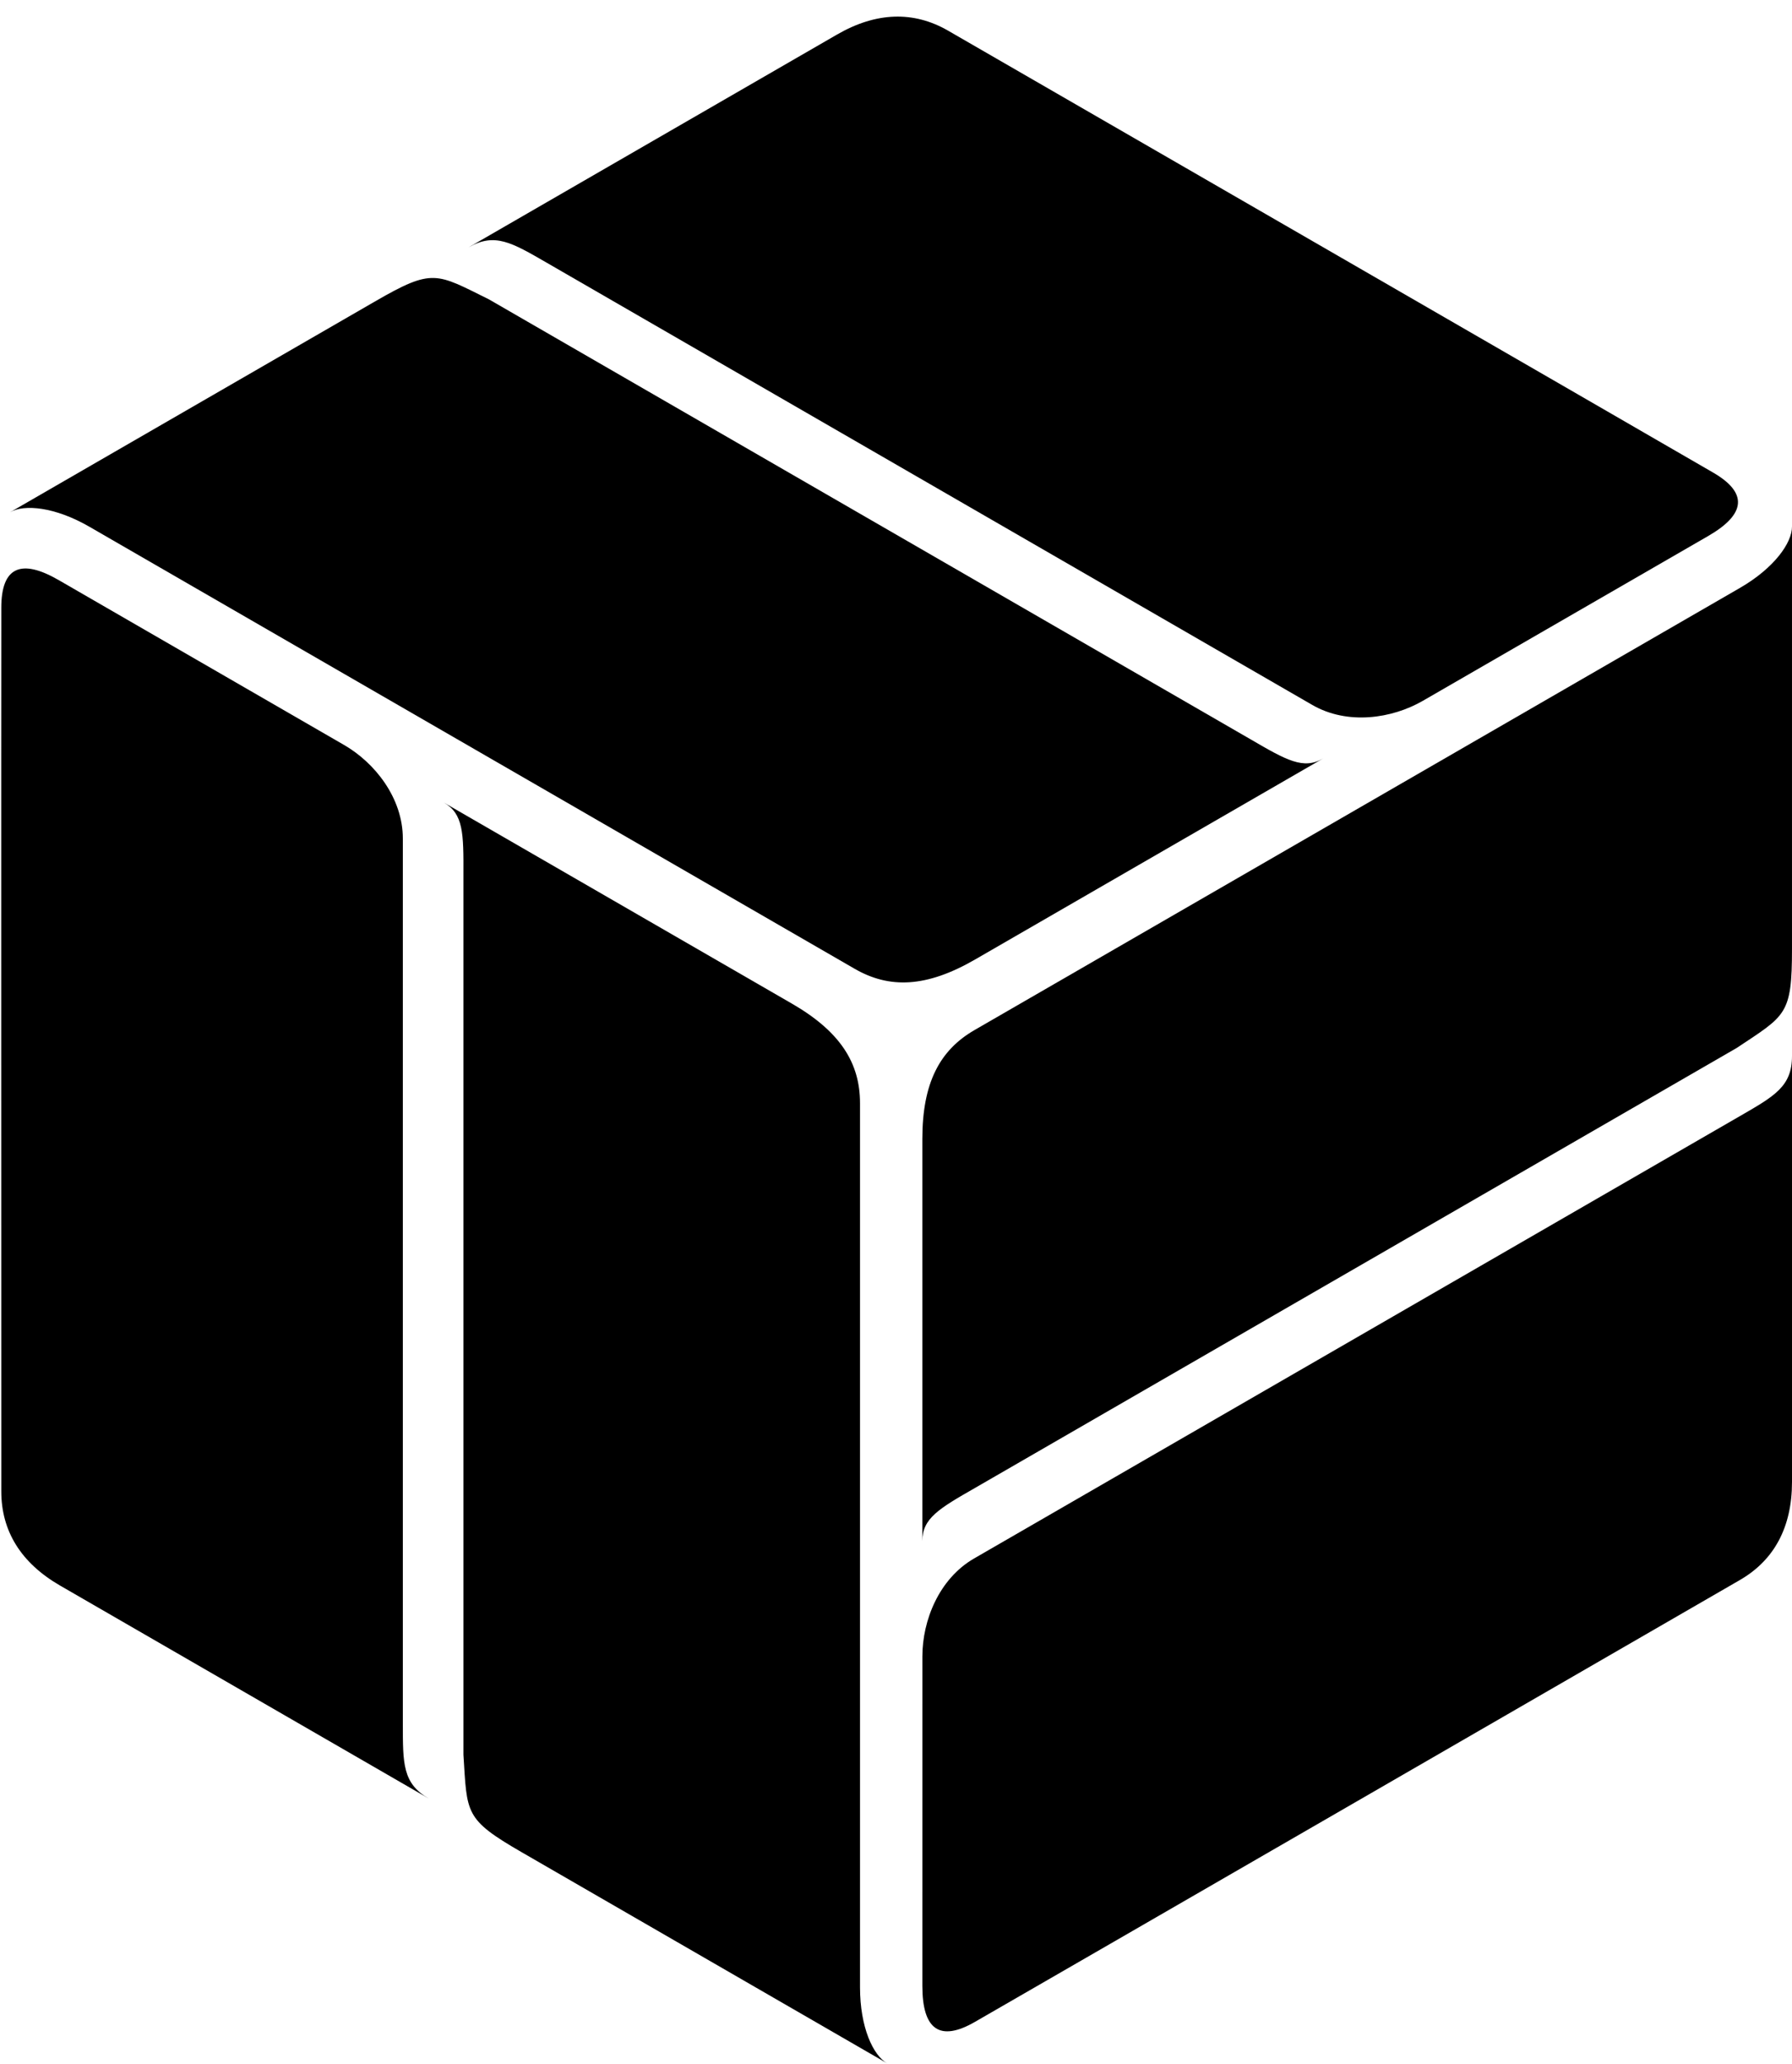
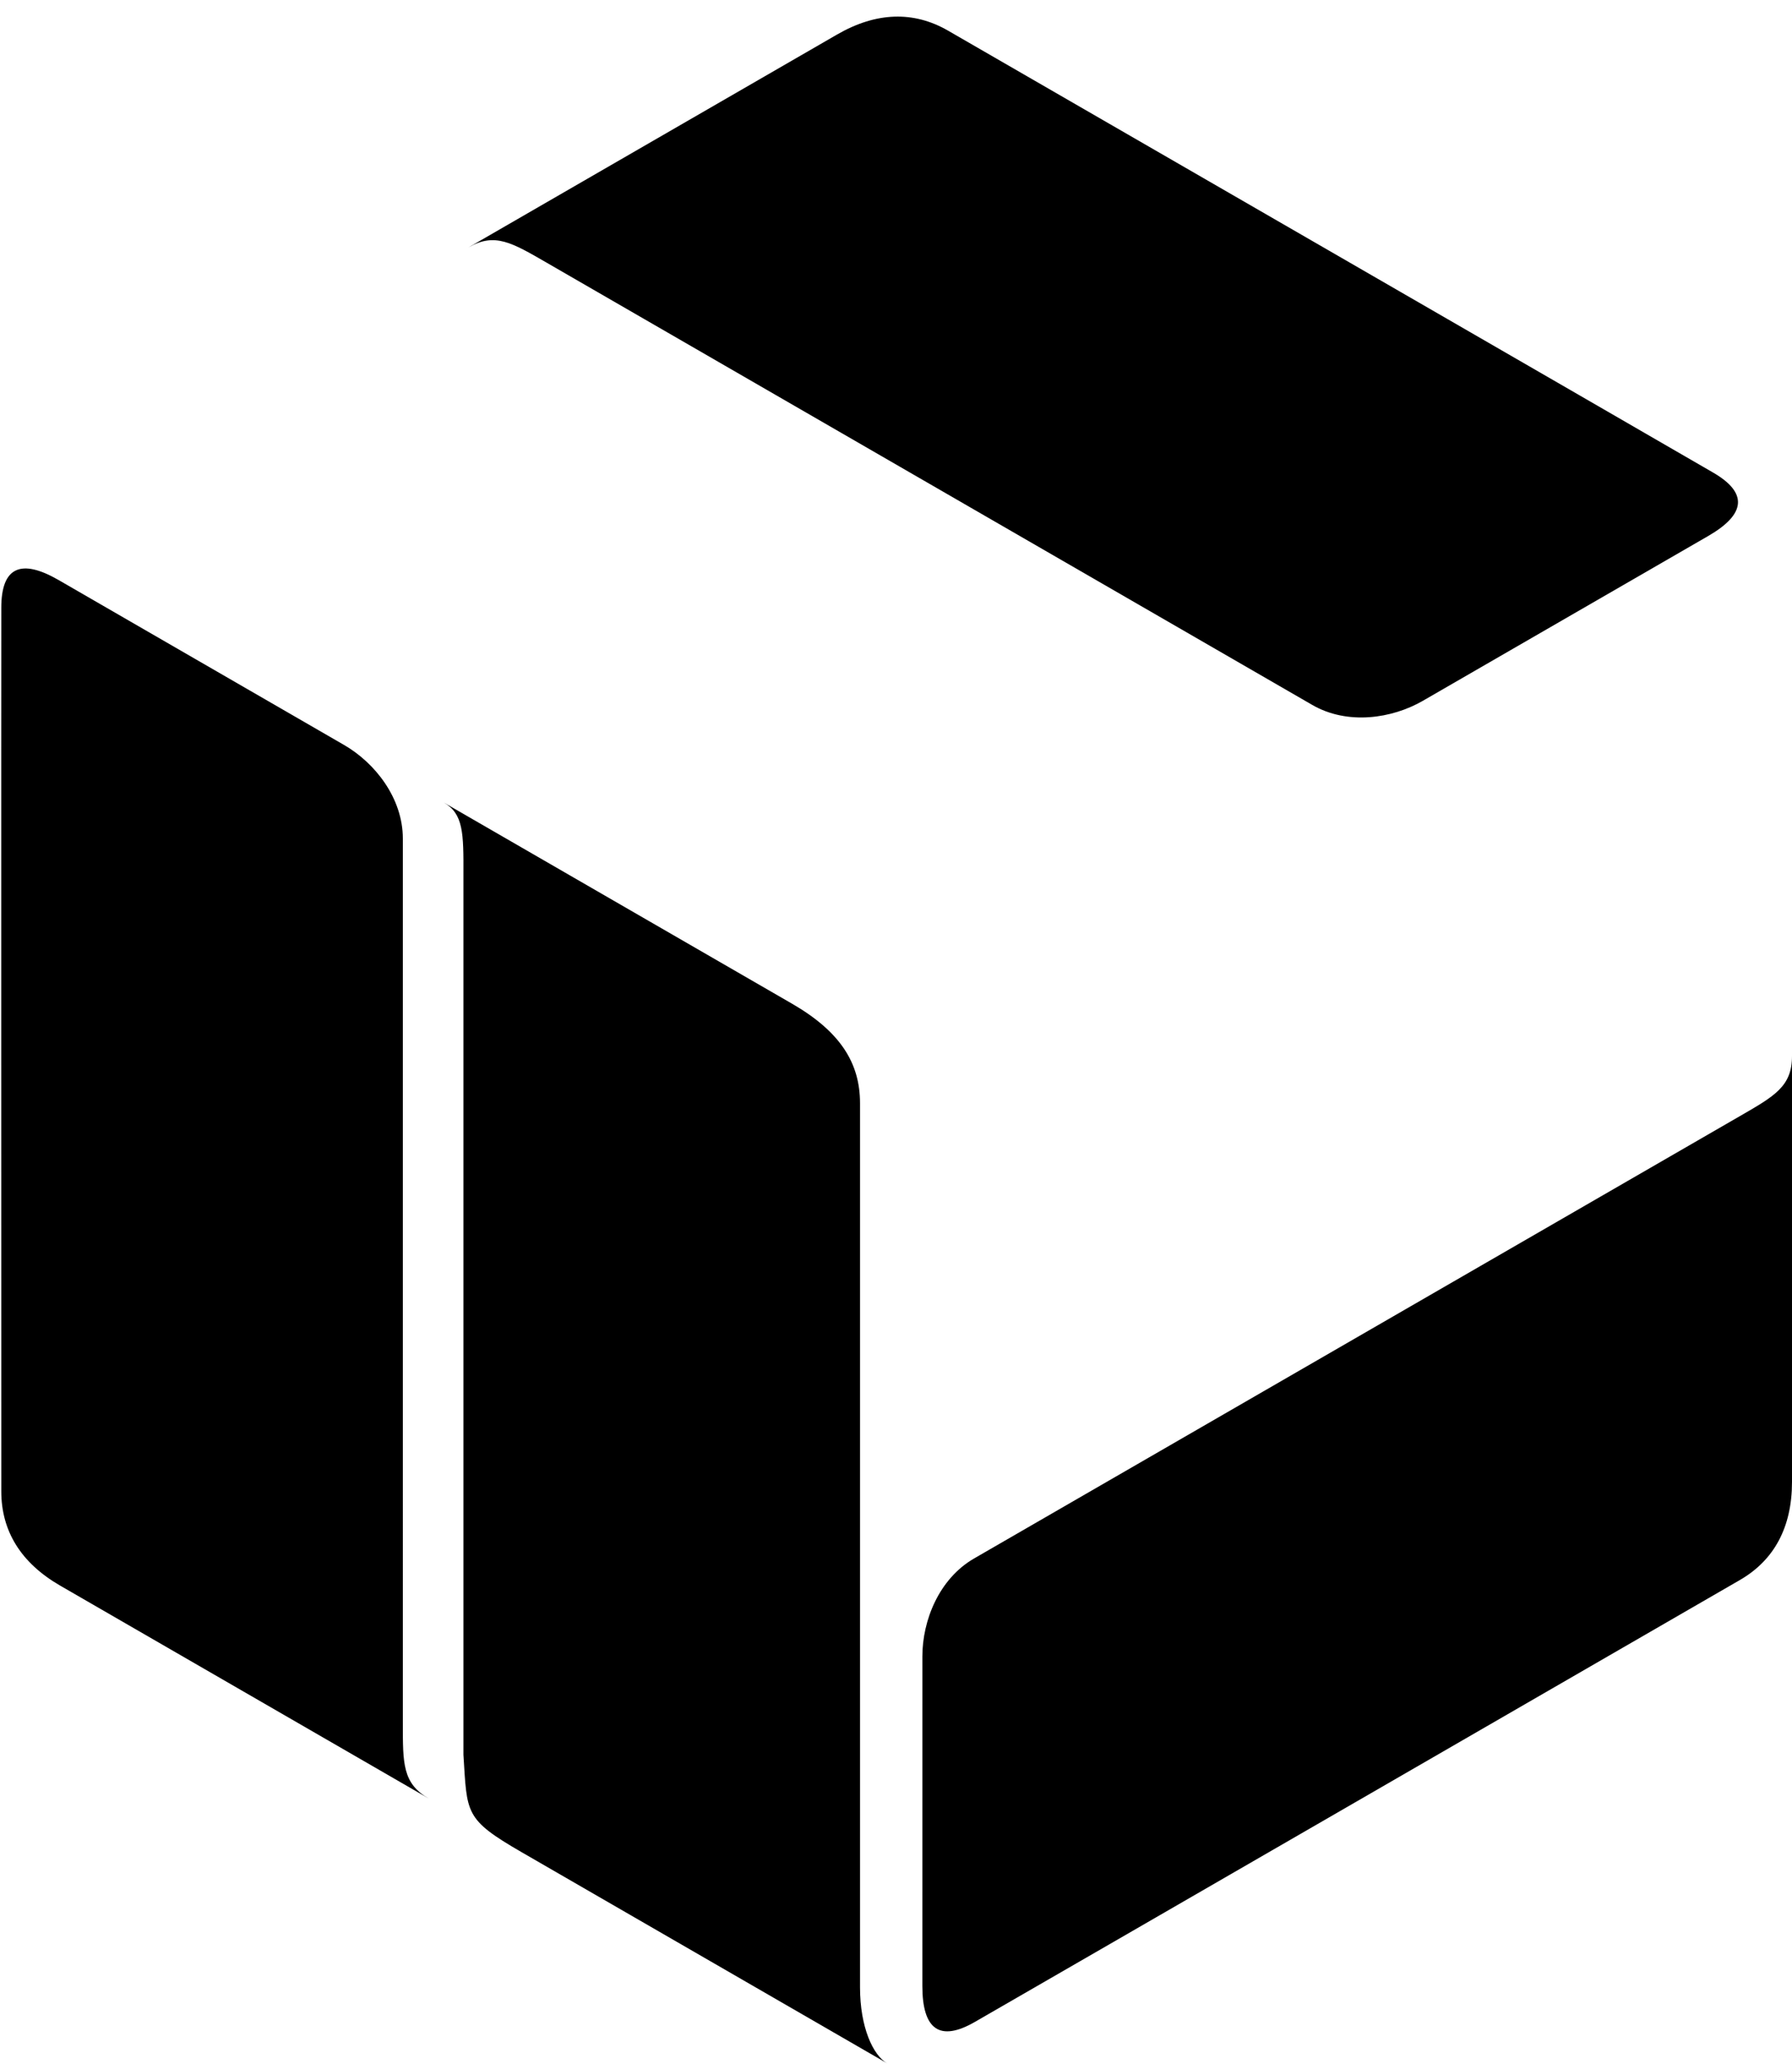
<svg xmlns="http://www.w3.org/2000/svg" width="841" height="968" viewBox="0 0 841 968" fill="none">
-   <path d="M840.996 444.96C840.996 476.189 838.122 476.189 815.08 491.549L457.763 697.846C440.568 707.679 432.866 712.221 432.866 722.851L432.863 534.25C432.863 507.939 441.026 492.595 457.351 483.17L816.505 275.812C832.637 266.499 841.104 254.587 840.999 246.897L840.996 444.96Z" fill="black" />
  <path d="M841 695.129C841 716.39 832.633 731.851 816.512 741.159C816.512 741.159 474.756 938.566 457.561 948.399C441.042 957.936 432.87 952.024 432.87 931.56C432.87 903.045 432.88 776.936 432.88 776.936C432.88 760.193 440.624 740.574 457.153 731.03L816.522 523.548C832.847 514.123 841 509.597 841 495.384L841 695.129Z" fill="black" />
-   <path d="M176.181 141.287C203.227 125.672 204.664 128.162 229.487 140.437L586.804 346.734C603.917 356.708 611.701 361.108 620.908 355.793L457.576 450.096C434.79 463.251 417.42 463.854 401.095 454.428L41.941 247.071C25.809 237.757 11.26 236.38 4.653 240.316L176.181 141.287Z" fill="black" />
  <path d="M392.845 16.194C411.258 5.563 428.831 5.078 444.952 14.386C444.952 14.386 786.79 211.652 803.903 221.626C820.422 231.163 819.387 241.197 801.665 251.429C776.971 265.686 667.752 328.731 667.752 328.731C653.252 337.103 632.389 340.207 615.86 330.664L256.491 123.182C240.165 113.757 232.17 108.959 219.861 116.066L392.845 16.194Z" fill="black" />
  <path d="M244.881 868.851C217.836 853.236 219.273 850.747 217.492 823.112L217.492 410.517C217.573 390.71 217.492 381.769 208.285 376.454L371.62 470.752C394.406 483.907 403.613 498.649 403.613 517.5L403.613 932.215C403.613 950.842 409.695 964.131 416.407 967.884L244.881 868.851Z" fill="black" />
  <path d="M28.226 743.763C9.813 733.133 0.606 718.156 0.606 699.541C0.606 699.541 0.525 304.868 0.607 285.061C0.607 265.986 9.813 261.865 27.535 272.097C52.23 286.355 161.438 349.418 161.438 349.418C175.938 357.79 189.057 374.305 189.057 393.392L189.058 808.355C189.058 827.206 188.901 836.529 201.209 843.636L28.226 743.763Z" fill="black" />
</svg>